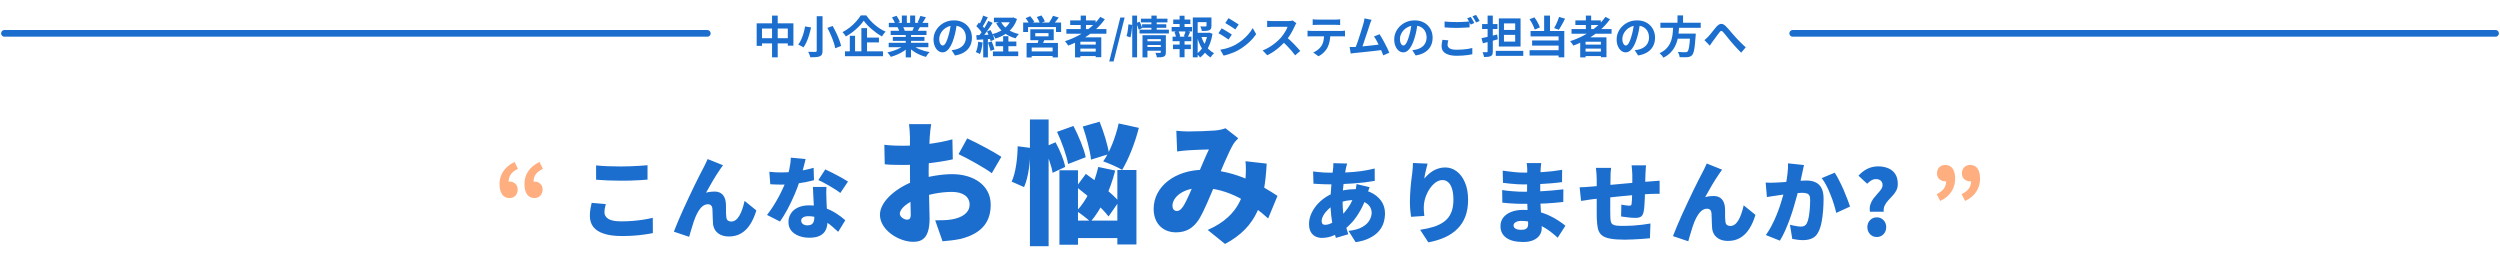
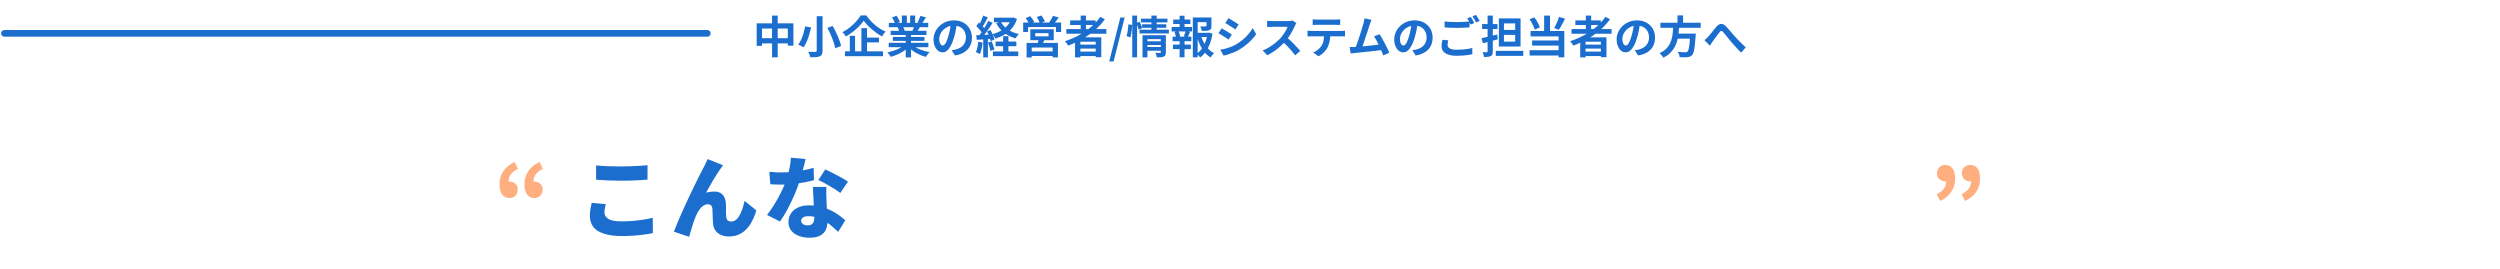
<svg xmlns="http://www.w3.org/2000/svg" width="1124" height="121" viewBox="0 0 1124 121" fill="none">
  <path d="M2 15H318" stroke="#1B6ECE" stroke-width="3" stroke-linecap="round" />
  <path d="M340.196 10.48H356.716V20.52H354.196V12.84H342.596V20.62H340.196V10.48ZM341.436 17.16H355.596V19.52H341.436V17.16ZM347.116 7H349.656V25.78H347.116V7ZM367.196 7.28H369.816V22.78C369.816 23.527 369.722 24.087 369.536 24.46C369.349 24.833 369.029 25.12 368.576 25.32C368.109 25.507 367.522 25.627 366.816 25.68C366.122 25.747 365.289 25.773 364.316 25.76C364.276 25.533 364.202 25.267 364.096 24.96C363.989 24.667 363.869 24.367 363.736 24.06C363.616 23.753 363.489 23.493 363.356 23.28C363.796 23.293 364.236 23.307 364.676 23.32C365.116 23.333 365.509 23.34 365.856 23.34C366.202 23.327 366.449 23.32 366.596 23.32C366.809 23.32 366.962 23.28 367.056 23.2C367.149 23.12 367.196 22.98 367.196 22.78V7.28ZM371.996 12.54L374.356 11.66C374.902 12.607 375.429 13.62 375.936 14.7C376.456 15.767 376.909 16.82 377.296 17.86C377.696 18.887 377.982 19.82 378.156 20.66L375.516 21.7C375.382 20.887 375.136 19.96 374.776 18.92C374.429 17.867 374.009 16.787 373.516 15.68C373.036 14.56 372.529 13.513 371.996 12.54ZM361.956 11.88L364.676 12.34C364.449 13.327 364.176 14.38 363.856 15.5C363.536 16.607 363.156 17.667 362.716 18.68C362.289 19.68 361.796 20.553 361.236 21.3C361.036 21.153 360.789 21 360.496 20.84C360.216 20.68 359.929 20.533 359.636 20.4C359.356 20.253 359.102 20.133 358.876 20.04C359.422 19.36 359.896 18.553 360.296 17.62C360.709 16.673 361.056 15.7 361.336 14.7C361.616 13.687 361.822 12.747 361.956 11.88ZM388.336 9.3C387.922 9.9 387.429 10.52 386.856 11.16C386.282 11.8 385.642 12.433 384.936 13.06C384.242 13.687 383.502 14.287 382.716 14.86C381.942 15.42 381.136 15.933 380.296 16.4C380.202 16.213 380.069 16 379.896 15.76C379.722 15.52 379.536 15.287 379.336 15.06C379.136 14.833 378.949 14.633 378.776 14.46C379.936 13.86 381.049 13.14 382.116 12.3C383.182 11.447 384.136 10.547 384.976 9.6C385.829 8.653 386.502 7.76 386.996 6.92H389.476C390.022 7.707 390.629 8.467 391.296 9.2C391.962 9.933 392.669 10.613 393.416 11.24C394.162 11.867 394.936 12.433 395.736 12.94C396.536 13.447 397.342 13.873 398.156 14.22C397.849 14.527 397.556 14.873 397.276 15.26C397.009 15.633 396.762 16.007 396.536 16.38C395.749 15.94 394.962 15.447 394.176 14.9C393.402 14.34 392.649 13.747 391.916 13.12C391.182 12.493 390.509 11.853 389.896 11.2C389.282 10.547 388.762 9.913 388.336 9.3ZM388.476 16.92H395.176V19.06H388.476V16.92ZM379.896 23.08H396.996V25.26H379.896V23.08ZM387.276 12.64H389.816V24.24H387.276V12.64ZM382.076 16.1H384.436V24.2H382.076V16.1ZM399.556 19.24H417.396V21.22H399.556V19.24ZM399.616 10.28H417.336V12.24H399.616V10.28ZM400.436 13.86H416.556V15.74H400.436V13.86ZM401.416 16.62H415.636V18.36H401.416V16.62ZM407.216 14.8H409.596V25.8H407.216V14.8ZM405.476 6.98H407.716V11.22H405.476V6.98ZM409.196 6.98H411.456V11.08H409.196V6.98ZM406.776 20.12L408.676 20.98C408.049 21.673 407.289 22.32 406.396 22.92C405.516 23.507 404.569 24.02 403.556 24.46C402.542 24.913 401.522 25.28 400.496 25.56C400.389 25.36 400.242 25.133 400.056 24.88C399.882 24.64 399.696 24.4 399.496 24.16C399.309 23.92 399.129 23.72 398.956 23.56C399.956 23.347 400.949 23.073 401.936 22.74C402.936 22.407 403.856 22.013 404.696 21.56C405.536 21.107 406.229 20.627 406.776 20.12ZM410.076 20.06C410.489 20.46 410.982 20.84 411.556 21.2C412.129 21.547 412.756 21.867 413.436 22.16C414.129 22.44 414.856 22.687 415.616 22.9C416.389 23.113 417.169 23.28 417.956 23.4C417.769 23.587 417.569 23.8 417.356 24.04C417.156 24.293 416.962 24.553 416.776 24.82C416.602 25.1 416.456 25.353 416.336 25.58C415.536 25.38 414.749 25.12 413.976 24.8C413.216 24.493 412.489 24.14 411.796 23.74C411.102 23.34 410.449 22.893 409.836 22.4C409.222 21.907 408.682 21.38 408.216 20.82L410.076 20.06ZM413.796 7.16L416.296 7.76C415.989 8.307 415.676 8.84 415.356 9.36C415.036 9.867 414.742 10.3 414.476 10.66L412.516 10.06C412.676 9.793 412.836 9.493 412.996 9.16C413.156 8.813 413.302 8.467 413.436 8.12C413.582 7.76 413.702 7.44 413.796 7.16ZM411.156 11.44L413.696 12.04C413.416 12.507 413.149 12.96 412.896 13.4C412.642 13.827 412.416 14.193 412.216 14.5L410.176 13.94C410.349 13.567 410.529 13.153 410.716 12.7C410.902 12.233 411.049 11.813 411.156 11.44ZM401.036 7.8L403.096 7.1C403.389 7.513 403.682 7.993 403.976 8.54C404.269 9.073 404.482 9.533 404.616 9.92L402.456 10.72C402.349 10.32 402.156 9.847 401.876 9.3C401.596 8.753 401.316 8.253 401.036 7.8ZM403.576 12.28L405.916 11.9C406.089 12.18 406.256 12.5 406.416 12.86C406.589 13.207 406.716 13.513 406.796 13.78L404.356 14.2C404.289 13.947 404.182 13.633 404.036 13.26C403.889 12.887 403.736 12.56 403.576 12.28ZM430.256 10.3C430.122 11.313 429.949 12.393 429.736 13.54C429.522 14.687 429.236 15.847 428.876 17.02C428.489 18.367 428.036 19.527 427.516 20.5C426.996 21.473 426.422 22.227 425.796 22.76C425.182 23.28 424.509 23.54 423.776 23.54C423.042 23.54 422.362 23.293 421.736 22.8C421.122 22.293 420.629 21.6 420.256 20.72C419.896 19.84 419.716 18.84 419.716 17.72C419.716 16.56 419.949 15.467 420.416 14.44C420.882 13.413 421.529 12.507 422.356 11.72C423.196 10.92 424.169 10.293 425.276 9.84C426.396 9.387 427.602 9.16 428.896 9.16C430.136 9.16 431.249 9.36 432.236 9.76C433.236 10.16 434.089 10.713 434.796 11.42C435.502 12.127 436.042 12.953 436.416 13.9C436.789 14.847 436.976 15.867 436.976 16.96C436.976 18.36 436.689 19.613 436.116 20.72C435.542 21.827 434.689 22.74 433.556 23.46C432.436 24.18 431.036 24.673 429.356 24.94L427.856 22.56C428.242 22.52 428.582 22.473 428.876 22.42C429.169 22.367 429.449 22.307 429.716 22.24C430.356 22.08 430.949 21.853 431.496 21.56C432.056 21.253 432.542 20.88 432.956 20.44C433.369 19.987 433.689 19.46 433.916 18.86C434.156 18.26 434.276 17.6 434.276 16.88C434.276 16.093 434.156 15.373 433.916 14.72C433.676 14.067 433.322 13.5 432.856 13.02C432.389 12.527 431.822 12.153 431.156 11.9C430.489 11.633 429.722 11.5 428.856 11.5C427.789 11.5 426.849 11.693 426.036 12.08C425.222 12.453 424.536 12.94 423.976 13.54C423.416 14.14 422.989 14.787 422.696 15.48C422.416 16.173 422.276 16.833 422.276 17.46C422.276 18.127 422.356 18.687 422.516 19.14C422.676 19.58 422.869 19.913 423.096 20.14C423.336 20.353 423.589 20.46 423.856 20.46C424.136 20.46 424.409 20.32 424.676 20.04C424.956 19.747 425.229 19.307 425.496 18.72C425.762 18.133 426.029 17.393 426.296 16.5C426.602 15.54 426.862 14.513 427.076 13.42C427.289 12.327 427.442 11.26 427.536 10.22L430.256 10.3ZM446.876 7.94H455.436V10H446.876V7.94ZM447.616 18.68H456.956V20.78H447.616V18.68ZM446.416 23.14H457.796V25.24H446.416V23.14ZM454.756 7.94H455.196L455.636 7.84L457.236 8.54C456.716 10.113 455.982 11.473 455.036 12.62C454.089 13.767 452.982 14.727 451.716 15.5C450.449 16.26 449.062 16.873 447.556 17.34C447.422 17.047 447.222 16.707 446.956 16.32C446.702 15.92 446.462 15.593 446.236 15.34C447.582 14.993 448.822 14.5 449.956 13.86C451.102 13.207 452.089 12.413 452.916 11.48C453.756 10.547 454.369 9.487 454.756 8.3V7.94ZM449.976 9.74C450.669 11.1 451.716 12.267 453.116 13.24C454.529 14.2 456.182 14.887 458.076 15.3C457.836 15.527 457.569 15.833 457.276 16.22C456.996 16.607 456.776 16.947 456.616 17.24C454.602 16.693 452.862 15.847 451.396 14.7C449.942 13.553 448.776 12.127 447.896 10.42L449.976 9.74ZM451.016 16.28H453.376V24.48H451.016V16.28ZM442.036 7.02L444.116 7.8C443.849 8.307 443.569 8.833 443.276 9.38C442.982 9.927 442.696 10.447 442.416 10.94C442.136 11.433 441.869 11.86 441.616 12.22L440.016 11.54C440.256 11.127 440.502 10.66 440.756 10.14C441.009 9.62 441.249 9.087 441.476 8.54C441.702 7.993 441.889 7.487 442.036 7.02ZM444.336 9.4L446.296 10.28C445.816 11.04 445.289 11.84 444.716 12.68C444.142 13.507 443.569 14.307 442.996 15.08C442.422 15.84 441.882 16.507 441.376 17.08L439.976 16.3C440.349 15.847 440.736 15.34 441.136 14.78C441.536 14.207 441.929 13.613 442.316 13C442.716 12.373 443.089 11.753 443.436 11.14C443.782 10.513 444.082 9.933 444.336 9.4ZM438.956 11.76L440.116 10.12C440.462 10.427 440.816 10.767 441.176 11.14C441.549 11.5 441.889 11.867 442.196 12.24C442.516 12.6 442.756 12.927 442.916 13.22L441.696 15.08C441.536 14.76 441.302 14.407 440.996 14.02C440.702 13.633 440.376 13.24 440.016 12.84C439.656 12.44 439.302 12.08 438.956 11.76ZM443.756 14.16L445.336 13.5C445.589 13.953 445.836 14.44 446.076 14.96C446.329 15.467 446.542 15.967 446.716 16.46C446.902 16.94 447.029 17.373 447.096 17.76L445.396 18.52C445.329 18.133 445.209 17.693 445.036 17.2C444.876 16.693 444.682 16.173 444.456 15.64C444.229 15.107 443.996 14.613 443.756 14.16ZM438.936 15.82C439.856 15.793 440.956 15.753 442.236 15.7C443.516 15.647 444.816 15.593 446.136 15.54L446.116 17.44C444.876 17.533 443.642 17.62 442.416 17.7C441.202 17.78 440.109 17.853 439.136 17.92L438.936 15.82ZM444.176 19.14L445.856 18.6C446.109 19.173 446.349 19.8 446.576 20.48C446.816 21.147 446.996 21.733 447.116 22.24L445.336 22.88C445.242 22.373 445.082 21.773 444.856 21.08C444.629 20.373 444.402 19.727 444.176 19.14ZM439.816 18.76L441.796 19.12C441.689 20.08 441.529 21.027 441.316 21.96C441.102 22.893 440.856 23.68 440.576 24.32C440.442 24.227 440.262 24.12 440.036 24C439.809 23.893 439.576 23.787 439.336 23.68C439.109 23.573 438.909 23.493 438.736 23.44C439.029 22.84 439.262 22.127 439.436 21.3C439.609 20.46 439.736 19.613 439.816 18.76ZM442.056 16.88H444.156V25.8H442.056V16.88ZM465.456 14.9V16.32H471.416V14.9H465.456ZM463.236 13.16H473.756V18.08H463.236V13.16ZM467.016 17.34L469.736 17.5C469.536 18.033 469.322 18.547 469.096 19.04C468.869 19.533 468.662 19.953 468.476 20.3L466.376 20.02C466.509 19.607 466.636 19.153 466.756 18.66C466.876 18.167 466.962 17.727 467.016 17.34ZM461.556 19.3H475.636V25.82H473.256V21.36H463.856V25.84H461.556V19.3ZM462.856 23.12H474.276V25.18H462.856V23.12ZM460.016 10.14H477.076V14.4H474.776V12.16H462.216V14.4H460.016V10.14ZM473.436 7.1L476.016 7.88C475.589 8.453 475.162 9.013 474.736 9.56C474.309 10.107 473.916 10.567 473.556 10.94L471.596 10.22C471.809 9.927 472.029 9.6 472.256 9.24C472.496 8.88 472.716 8.513 472.916 8.14C473.129 7.767 473.302 7.42 473.436 7.1ZM461.136 8.16L463.196 7.28C463.542 7.667 463.882 8.1 464.216 8.58C464.562 9.047 464.822 9.467 464.996 9.84L462.796 10.8C462.649 10.44 462.416 10.013 462.096 9.52C461.776 9.013 461.456 8.56 461.136 8.16ZM466.136 7.66L468.236 6.94C468.529 7.34 468.822 7.793 469.116 8.3C469.422 8.807 469.636 9.247 469.756 9.62L467.556 10.42C467.436 10.06 467.236 9.62 466.956 9.1C466.689 8.567 466.416 8.087 466.136 7.66ZM479.436 13.08H497.436V15.18H479.436V13.08ZM481.156 9.16H492.596V11.24H481.156V9.16ZM484.696 20.04H493.616V21.86H484.696V20.04ZM484.696 23.2H493.616V25.22H484.696V23.2ZM485.876 7H488.256V14.26H485.876V7ZM494.676 7.58L496.736 8.66C495.442 10.473 493.922 12.127 492.176 13.62C490.429 15.113 488.542 16.433 486.516 17.58C484.502 18.727 482.416 19.7 480.256 20.5C480.162 20.327 480.029 20.12 479.856 19.88C479.682 19.627 479.496 19.373 479.296 19.12C479.109 18.867 478.942 18.667 478.796 18.52C480.969 17.827 483.042 16.947 485.016 15.88C487.002 14.813 488.816 13.58 490.456 12.18C492.109 10.78 493.516 9.247 494.676 7.58ZM483.336 16.78H495.136V25.72H492.636V18.76H485.736V25.8H483.336V16.78ZM498.716 27.62L503.696 7.88H505.636L500.676 27.62H498.716ZM515.43 18.54H522.35V20.22H515.43V18.54ZM512.95 8.38H524.89V10.08H512.95V8.38ZM513.49 10.9H524.35V12.5H513.49V10.9ZM512.33 13.34H525.53V15.06H512.33V13.34ZM515.45 21.12H522.37V22.8H515.45V21.12ZM513.67 15.84H522.23V17.6H515.89V25.8H513.67V15.84ZM521.89 15.84H524.17V23.5C524.17 24.02 524.103 24.433 523.97 24.74C523.85 25.047 523.603 25.28 523.23 25.44C522.883 25.6 522.457 25.7 521.95 25.74C521.443 25.78 520.837 25.793 520.13 25.78C520.09 25.487 520.003 25.14 519.87 24.74C519.75 24.353 519.623 24.02 519.49 23.74C519.903 23.767 520.31 23.78 520.71 23.78C521.123 23.78 521.397 23.78 521.53 23.78C521.77 23.78 521.89 23.673 521.89 23.46V15.84ZM517.67 7H520.05V13.92H517.67V7ZM509.05 7H511.23V25.78H509.05V7ZM507.33 10.96L509.01 11.18C509.01 11.727 508.97 12.34 508.89 13.02C508.823 13.7 508.737 14.373 508.63 15.04C508.523 15.707 508.397 16.3 508.25 16.82L506.51 16.22C506.657 15.753 506.783 15.22 506.89 14.62C506.997 14.007 507.09 13.38 507.17 12.74C507.25 12.1 507.303 11.507 507.33 10.96ZM510.89 10.36L512.37 9.74C512.597 10.193 512.823 10.693 513.05 11.24C513.277 11.773 513.443 12.227 513.55 12.6L511.97 13.36C511.877 12.973 511.723 12.493 511.51 11.92C511.297 11.347 511.09 10.827 510.89 10.36ZM537.49 14.74H543.59V16.64H537.49V14.74ZM536.29 7.86H543.65V9.96H538.47V25.78H536.29V7.86ZM542.45 7.86H544.67V11.64C544.67 12.147 544.603 12.56 544.47 12.88C544.337 13.187 544.07 13.42 543.67 13.58C543.283 13.74 542.817 13.84 542.27 13.88C541.723 13.907 541.083 13.92 540.35 13.92C540.297 13.6 540.203 13.247 540.07 12.86C539.95 12.473 539.817 12.14 539.67 11.86C540.003 11.873 540.33 11.887 540.65 11.9C540.983 11.9 541.277 11.9 541.53 11.9C541.783 11.887 541.957 11.88 542.05 11.88C542.197 11.867 542.297 11.847 542.35 11.82C542.417 11.78 542.45 11.707 542.45 11.6V7.86ZM540.01 16.16C540.343 17.267 540.783 18.32 541.33 19.32C541.877 20.32 542.53 21.22 543.29 22.02C544.05 22.807 544.897 23.44 545.83 23.92C545.577 24.133 545.297 24.427 544.99 24.8C544.683 25.173 544.443 25.513 544.27 25.82C543.283 25.22 542.403 24.46 541.63 23.54C540.857 22.607 540.183 21.553 539.61 20.38C539.05 19.193 538.577 17.933 538.19 16.6L540.01 16.16ZM542.91 14.74H543.31L543.71 14.66L545.15 15.18C544.91 16.687 544.543 18.113 544.05 19.46C543.557 20.807 542.937 22.02 542.19 23.1C541.457 24.167 540.583 25.08 539.57 25.84C539.397 25.56 539.157 25.267 538.85 24.96C538.543 24.653 538.257 24.4 537.99 24.2C538.91 23.56 539.703 22.773 540.37 21.84C541.05 20.893 541.597 19.853 542.01 18.72C542.437 17.587 542.737 16.413 542.91 15.2V14.74ZM527.49 8.78H535.19V10.78H527.49V8.78ZM527.37 20.06H535.41V22.08H527.37V20.06ZM526.77 12.14H535.93V14.16H526.77V12.14ZM527.19 16.5H535.63V18.52H527.19V16.5ZM530.35 7.06H532.57V12.9H530.35V7.06ZM530.35 17.34H532.57V25.74H530.35V17.34ZM533.05 13.86L535.05 14.36C534.85 14.813 534.663 15.253 534.49 15.68C534.317 16.107 534.15 16.473 533.99 16.78L532.27 16.32C532.363 16.08 532.457 15.82 532.55 15.54C532.657 15.247 532.757 14.953 532.85 14.66C532.943 14.367 533.01 14.1 533.05 13.86ZM528.05 14.36L529.83 13.9C530.017 14.273 530.183 14.693 530.33 15.16C530.49 15.613 530.59 16 530.63 16.32L528.77 16.84C528.73 16.507 528.637 16.113 528.49 15.66C528.357 15.193 528.21 14.76 528.05 14.36ZM552.35 8.16C552.67 8.347 553.037 8.567 553.45 8.82C553.863 9.073 554.283 9.333 554.71 9.6C555.15 9.867 555.557 10.127 555.93 10.38C556.317 10.62 556.643 10.833 556.91 11.02L555.41 13.24C555.143 13.04 554.817 12.813 554.43 12.56C554.043 12.307 553.643 12.047 553.23 11.78C552.817 11.513 552.403 11.26 551.99 11.02C551.59 10.767 551.223 10.547 550.89 10.36L552.35 8.16ZM548.63 22.36C549.39 22.227 550.15 22.067 550.91 21.88C551.683 21.68 552.45 21.433 553.21 21.14C553.983 20.847 554.73 20.507 555.45 20.12C556.583 19.48 557.637 18.76 558.61 17.96C559.597 17.16 560.477 16.307 561.25 15.4C562.037 14.493 562.697 13.567 563.23 12.62L564.77 15.34C563.837 16.727 562.683 18.033 561.31 19.26C559.95 20.487 558.45 21.573 556.81 22.52C556.13 22.907 555.383 23.267 554.57 23.6C553.77 23.933 552.977 24.22 552.19 24.46C551.417 24.713 550.73 24.893 550.13 25L548.63 22.36ZM549.27 12.72C549.603 12.907 549.977 13.127 550.39 13.38C550.817 13.62 551.243 13.873 551.67 14.14C552.097 14.407 552.497 14.66 552.87 14.9C553.257 15.14 553.577 15.353 553.83 15.54L552.37 17.78C552.077 17.58 551.743 17.36 551.37 17.12C550.997 16.867 550.597 16.607 550.17 16.34C549.757 16.06 549.343 15.8 548.93 15.56C548.53 15.32 548.157 15.113 547.81 14.94L549.27 12.72ZM582.85 10.44C582.77 10.56 582.65 10.747 582.49 11C582.343 11.253 582.23 11.487 582.15 11.7C581.87 12.327 581.523 13.027 581.11 13.8C580.71 14.573 580.25 15.353 579.73 16.14C579.223 16.913 578.683 17.64 578.11 18.32C577.363 19.16 576.537 19.993 575.63 20.82C574.737 21.633 573.79 22.387 572.79 23.08C571.803 23.76 570.79 24.347 569.75 24.84L567.69 22.68C568.77 22.267 569.817 21.747 570.83 21.12C571.843 20.493 572.783 19.813 573.65 19.08C574.517 18.347 575.263 17.633 575.89 16.94C576.33 16.433 576.743 15.893 577.13 15.32C577.53 14.747 577.883 14.18 578.19 13.62C578.497 13.047 578.723 12.52 578.87 12.04C578.737 12.04 578.497 12.04 578.15 12.04C577.803 12.04 577.397 12.04 576.93 12.04C576.477 12.04 575.997 12.04 575.49 12.04C574.983 12.04 574.497 12.04 574.03 12.04C573.577 12.04 573.177 12.04 572.83 12.04C572.483 12.04 572.237 12.04 572.09 12.04C571.81 12.04 571.517 12.053 571.21 12.08C570.903 12.093 570.61 12.113 570.33 12.14C570.063 12.153 569.857 12.167 569.71 12.18V9.34C569.91 9.353 570.157 9.373 570.45 9.4C570.743 9.427 571.037 9.447 571.33 9.46C571.637 9.473 571.89 9.48 572.09 9.48C572.263 9.48 572.537 9.48 572.91 9.48C573.283 9.48 573.71 9.48 574.19 9.48C574.67 9.48 575.163 9.48 575.67 9.48C576.19 9.48 576.683 9.48 577.15 9.48C577.63 9.48 578.043 9.48 578.39 9.48C578.737 9.48 578.99 9.48 579.15 9.48C579.59 9.48 579.99 9.453 580.35 9.4C580.723 9.347 581.01 9.287 581.21 9.22L582.85 10.44ZM578.37 16.66C578.89 17.073 579.443 17.553 580.03 18.1C580.617 18.647 581.197 19.213 581.77 19.8C582.343 20.387 582.87 20.953 583.35 21.5C583.843 22.033 584.257 22.5 584.59 22.9L582.31 24.88C581.817 24.2 581.25 23.493 580.61 22.76C579.983 22.027 579.317 21.3 578.61 20.58C577.917 19.847 577.21 19.153 576.49 18.5L578.37 16.66ZM590.19 8.66C590.523 8.713 590.883 8.753 591.27 8.78C591.657 8.793 592.01 8.8 592.33 8.8C592.583 8.8 592.983 8.8 593.53 8.8C594.077 8.8 594.69 8.8 595.37 8.8C596.05 8.8 596.73 8.8 597.41 8.8C598.09 8.8 598.69 8.8 599.21 8.8C599.743 8.8 600.13 8.8 600.37 8.8C600.717 8.8 601.077 8.793 601.45 8.78C601.823 8.753 602.183 8.713 602.53 8.66V11.24C602.183 11.213 601.823 11.193 601.45 11.18C601.077 11.167 600.717 11.16 600.37 11.16C600.13 11.16 599.743 11.16 599.21 11.16C598.69 11.16 598.09 11.16 597.41 11.16C596.73 11.16 596.05 11.16 595.37 11.16C594.69 11.16 594.077 11.16 593.53 11.16C592.997 11.16 592.603 11.16 592.35 11.16C592.003 11.16 591.63 11.167 591.23 11.18C590.843 11.193 590.497 11.213 590.19 11.24V8.66ZM587.87 13.78C588.163 13.807 588.477 13.833 588.81 13.86C589.157 13.887 589.483 13.9 589.79 13.9C589.963 13.9 590.31 13.9 590.83 13.9C591.35 13.9 591.977 13.9 592.71 13.9C593.443 13.9 594.23 13.9 595.07 13.9C595.923 13.9 596.77 13.9 597.61 13.9C598.463 13.9 599.257 13.9 599.99 13.9C600.723 13.9 601.343 13.9 601.85 13.9C602.37 13.9 602.717 13.9 602.89 13.9C603.103 13.9 603.39 13.893 603.75 13.88C604.123 13.853 604.443 13.82 604.71 13.78V16.38C604.47 16.353 604.177 16.34 603.83 16.34C603.483 16.327 603.17 16.32 602.89 16.32C602.717 16.32 602.37 16.32 601.85 16.32C601.343 16.32 600.723 16.32 599.99 16.32C599.257 16.32 598.463 16.32 597.61 16.32C596.77 16.32 595.923 16.32 595.07 16.32C594.23 16.32 593.443 16.32 592.71 16.32C591.977 16.32 591.35 16.32 590.83 16.32C590.31 16.32 589.963 16.32 589.79 16.32C589.497 16.32 589.17 16.327 588.81 16.34C588.463 16.353 588.15 16.373 587.87 16.4V13.78ZM598.11 15.16C598.11 16.467 597.997 17.64 597.77 18.68C597.543 19.707 597.217 20.633 596.79 21.46C596.55 21.913 596.23 22.38 595.83 22.86C595.43 23.34 594.97 23.793 594.45 24.22C593.93 24.647 593.37 25.007 592.77 25.3L590.43 23.6C591.137 23.32 591.817 22.92 592.47 22.4C593.123 21.88 593.65 21.327 594.05 20.74C594.557 19.967 594.897 19.113 595.07 18.18C595.243 17.247 595.33 16.247 595.33 15.18L598.11 15.16ZM616.664 8.92C616.531 9.213 616.391 9.547 616.244 9.92C616.098 10.28 615.951 10.687 615.804 11.14C615.684 11.513 615.531 11.993 615.344 12.58C615.158 13.153 614.951 13.787 614.724 14.48C614.498 15.16 614.258 15.867 614.004 16.6C613.764 17.32 613.531 18.02 613.304 18.7C613.078 19.38 612.864 20 612.664 20.56C612.464 21.107 612.291 21.553 612.144 21.9L609.184 22C609.371 21.573 609.578 21.053 609.804 20.44C610.031 19.827 610.271 19.16 610.524 18.44C610.778 17.707 611.024 16.96 611.264 16.2C611.518 15.44 611.751 14.707 611.964 14C612.191 13.293 612.391 12.64 612.564 12.04C612.751 11.44 612.898 10.953 613.004 10.58C613.138 10.06 613.238 9.633 613.304 9.3C613.384 8.953 613.444 8.607 613.484 8.26L616.664 8.92ZM620.244 15.38C620.604 15.913 620.991 16.54 621.404 17.26C621.818 17.98 622.224 18.733 622.624 19.52C623.038 20.293 623.418 21.04 623.764 21.76C624.111 22.48 624.398 23.127 624.624 23.7L621.924 24.9C621.698 24.287 621.418 23.593 621.084 22.82C620.764 22.047 620.411 21.26 620.024 20.46C619.651 19.66 619.264 18.907 618.864 18.2C618.478 17.48 618.104 16.88 617.744 16.4L620.244 15.38ZM609.004 21.12C609.458 21.093 610.004 21.06 610.644 21.02C611.298 20.967 611.998 20.907 612.744 20.84C613.491 20.76 614.251 20.68 615.024 20.6C615.811 20.52 616.578 20.44 617.324 20.36C618.084 20.267 618.791 20.18 619.444 20.1C620.098 20.02 620.651 19.947 621.104 19.88L621.704 22.44C621.211 22.507 620.618 22.58 619.924 22.66C619.244 22.74 618.511 22.827 617.724 22.92C616.938 23 616.138 23.087 615.324 23.18C614.511 23.273 613.718 23.36 612.944 23.44C612.171 23.52 611.458 23.593 610.804 23.66C610.151 23.713 609.598 23.767 609.144 23.82C608.891 23.847 608.591 23.887 608.244 23.94C607.911 23.98 607.584 24.02 607.264 24.06L606.804 21.14C607.138 21.14 607.504 21.14 607.904 21.14C608.318 21.14 608.684 21.133 609.004 21.12ZM637.384 10.3C637.251 11.313 637.078 12.393 636.864 13.54C636.651 14.687 636.364 15.847 636.004 17.02C635.618 18.367 635.164 19.527 634.644 20.5C634.124 21.473 633.551 22.227 632.924 22.76C632.311 23.28 631.638 23.54 630.904 23.54C630.171 23.54 629.491 23.293 628.864 22.8C628.251 22.293 627.758 21.6 627.384 20.72C627.024 19.84 626.844 18.84 626.844 17.72C626.844 16.56 627.078 15.467 627.544 14.44C628.011 13.413 628.658 12.507 629.484 11.72C630.324 10.92 631.298 10.293 632.404 9.84C633.524 9.387 634.731 9.16 636.024 9.16C637.264 9.16 638.378 9.36 639.364 9.76C640.364 10.16 641.218 10.713 641.924 11.42C642.631 12.127 643.171 12.953 643.544 13.9C643.918 14.847 644.104 15.867 644.104 16.96C644.104 18.36 643.818 19.613 643.244 20.72C642.671 21.827 641.818 22.74 640.684 23.46C639.564 24.18 638.164 24.673 636.484 24.94L634.984 22.56C635.371 22.52 635.711 22.473 636.004 22.42C636.298 22.367 636.578 22.307 636.844 22.24C637.484 22.08 638.078 21.853 638.624 21.56C639.184 21.253 639.671 20.88 640.084 20.44C640.498 19.987 640.818 19.46 641.044 18.86C641.284 18.26 641.404 17.6 641.404 16.88C641.404 16.093 641.284 15.373 641.044 14.72C640.804 14.067 640.451 13.5 639.984 13.02C639.518 12.527 638.951 12.153 638.284 11.9C637.618 11.633 636.851 11.5 635.984 11.5C634.918 11.5 633.978 11.693 633.164 12.08C632.351 12.453 631.664 12.94 631.104 13.54C630.544 14.14 630.118 14.787 629.824 15.48C629.544 16.173 629.404 16.833 629.404 17.46C629.404 18.127 629.484 18.687 629.644 19.14C629.804 19.58 629.998 19.913 630.224 20.14C630.464 20.353 630.718 20.46 630.984 20.46C631.264 20.46 631.538 20.32 631.804 20.04C632.084 19.747 632.358 19.307 632.624 18.72C632.891 18.133 633.158 17.393 633.424 16.5C633.731 15.54 633.991 14.513 634.204 13.42C634.418 12.327 634.571 11.26 634.664 10.22L637.384 10.3ZM649.484 9.66C650.218 9.753 651.044 9.82 651.964 9.86C652.884 9.9 653.871 9.92 654.924 9.92C655.591 9.92 656.271 9.907 656.964 9.88C657.658 9.853 658.331 9.82 658.984 9.78C659.638 9.727 660.218 9.68 660.724 9.64V12.3C660.258 12.327 659.691 12.36 659.024 12.4C658.371 12.44 657.684 12.473 656.964 12.5C656.258 12.527 655.584 12.54 654.944 12.54C653.904 12.54 652.938 12.52 652.044 12.48C651.151 12.427 650.298 12.373 649.484 12.32V9.66ZM651.164 18.14C651.071 18.487 650.991 18.827 650.924 19.16C650.858 19.493 650.824 19.827 650.824 20.16C650.824 20.813 651.144 21.347 651.784 21.76C652.438 22.16 653.484 22.36 654.924 22.36C655.831 22.36 656.704 22.327 657.544 22.26C658.398 22.193 659.198 22.107 659.944 22C660.691 21.88 661.358 21.74 661.944 21.58L661.964 24.38C661.391 24.513 660.738 24.633 660.004 24.74C659.284 24.847 658.504 24.927 657.664 24.98C656.838 25.047 655.958 25.08 655.024 25.08C653.491 25.08 652.218 24.907 651.204 24.56C650.191 24.227 649.424 23.747 648.904 23.12C648.398 22.48 648.144 21.7 648.144 20.78C648.144 20.207 648.191 19.68 648.284 19.2C648.378 18.707 648.458 18.273 648.524 17.9L651.164 18.14ZM661.244 7.6C661.418 7.84 661.598 8.127 661.784 8.46C661.984 8.793 662.178 9.127 662.364 9.46C662.551 9.793 662.711 10.087 662.844 10.34L661.224 11.04C661.024 10.627 660.778 10.153 660.484 9.62C660.204 9.087 659.931 8.627 659.664 8.24L661.244 7.6ZM663.624 6.7C663.798 6.953 663.984 7.247 664.184 7.58C664.384 7.913 664.578 8.247 664.764 8.58C664.964 8.9 665.124 9.18 665.244 9.42L663.644 10.1C663.431 9.687 663.178 9.22 662.884 8.7C662.591 8.167 662.304 7.713 662.024 7.34L663.624 6.7ZM666.084 17.16C666.698 17.04 667.384 16.893 668.144 16.72C668.918 16.533 669.731 16.34 670.584 16.14C671.438 15.927 672.284 15.713 673.124 15.5L673.424 17.68C672.278 18 671.111 18.32 669.924 18.64C668.751 18.947 667.678 19.22 666.704 19.46L666.084 17.16ZM666.344 10.82H673.264V13.04H666.344V10.82ZM668.824 7H671.164V23.1C671.164 23.673 671.104 24.12 670.984 24.44C670.864 24.773 670.631 25.027 670.284 25.2C669.951 25.373 669.531 25.487 669.024 25.54C668.531 25.607 667.931 25.64 667.224 25.64C667.184 25.333 667.098 24.967 666.964 24.54C666.844 24.127 666.711 23.767 666.564 23.46C666.951 23.473 667.324 23.48 667.684 23.48C668.058 23.48 668.311 23.48 668.444 23.48C668.591 23.48 668.691 23.453 668.744 23.4C668.798 23.333 668.824 23.233 668.824 23.1V7ZM672.504 22.88H684.864V25.12H672.504V22.88ZM676.184 15.68V18.7H681.224V15.68H676.184ZM676.184 10.52V13.46H681.224V10.52H676.184ZM673.884 8.28H683.644V20.92H673.884V8.28ZM694.244 7H696.884V15.2H694.244V7ZM687.684 8.64L689.864 7.8C690.224 8.253 690.564 8.753 690.884 9.3C691.204 9.833 691.491 10.367 691.744 10.9C691.998 11.42 692.198 11.893 692.344 12.32L690.024 13.3C689.904 12.873 689.718 12.387 689.464 11.84C689.224 11.293 688.951 10.74 688.644 10.18C688.338 9.62 688.018 9.107 687.684 8.64ZM700.964 7.6L703.644 8.4C703.351 8.987 703.044 9.587 702.724 10.2C702.404 10.8 702.084 11.373 701.764 11.92C701.458 12.467 701.158 12.953 700.864 13.38L698.744 12.62C699.011 12.167 699.284 11.653 699.564 11.08C699.844 10.507 700.104 9.92 700.344 9.32C700.598 8.707 700.804 8.133 700.964 7.6ZM688.144 13.94H703.304V25.78H700.744V16.36H688.144V13.94ZM688.844 18.2H701.664V20.5H688.844V18.2ZM687.704 22.58H702.064V24.96H687.704V22.58ZM706.564 13.08H724.564V15.18H706.564V13.08ZM708.284 9.16H719.724V11.24H708.284V9.16ZM711.824 20.04H720.744V21.86H711.824V20.04ZM711.824 23.2H720.744V25.22H711.824V23.2ZM713.004 7H715.384V14.26H713.004V7ZM721.804 7.58L723.864 8.66C722.571 10.473 721.051 12.127 719.304 13.62C717.558 15.113 715.671 16.433 713.644 17.58C711.631 18.727 709.544 19.7 707.384 20.5C707.291 20.327 707.158 20.12 706.984 19.88C706.811 19.627 706.624 19.373 706.424 19.12C706.238 18.867 706.071 18.667 705.924 18.52C708.098 17.827 710.171 16.947 712.144 15.88C714.131 14.813 715.944 13.58 717.584 12.18C719.238 10.78 720.644 9.247 721.804 7.58ZM710.464 16.78H722.264V25.72H719.764V18.76H712.864V25.8H710.464V16.78ZM737.384 10.3C737.251 11.313 737.078 12.393 736.864 13.54C736.651 14.687 736.364 15.847 736.004 17.02C735.618 18.367 735.164 19.527 734.644 20.5C734.124 21.473 733.551 22.227 732.924 22.76C732.311 23.28 731.638 23.54 730.904 23.54C730.171 23.54 729.491 23.293 728.864 22.8C728.251 22.293 727.758 21.6 727.384 20.72C727.024 19.84 726.844 18.84 726.844 17.72C726.844 16.56 727.078 15.467 727.544 14.44C728.011 13.413 728.658 12.507 729.484 11.72C730.324 10.92 731.298 10.293 732.404 9.84C733.524 9.387 734.731 9.16 736.024 9.16C737.264 9.16 738.378 9.36 739.364 9.76C740.364 10.16 741.218 10.713 741.924 11.42C742.631 12.127 743.171 12.953 743.544 13.9C743.918 14.847 744.104 15.867 744.104 16.96C744.104 18.36 743.818 19.613 743.244 20.72C742.671 21.827 741.818 22.74 740.684 23.46C739.564 24.18 738.164 24.673 736.484 24.94L734.984 22.56C735.371 22.52 735.711 22.473 736.004 22.42C736.298 22.367 736.578 22.307 736.844 22.24C737.484 22.08 738.078 21.853 738.624 21.56C739.184 21.253 739.671 20.88 740.084 20.44C740.498 19.987 740.818 19.46 741.044 18.86C741.284 18.26 741.404 17.6 741.404 16.88C741.404 16.093 741.284 15.373 741.044 14.72C740.804 14.067 740.451 13.5 739.984 13.02C739.518 12.527 738.951 12.153 738.284 11.9C737.618 11.633 736.851 11.5 735.984 11.5C734.918 11.5 733.978 11.693 733.164 12.08C732.351 12.453 731.664 12.94 731.104 13.54C730.544 14.14 730.118 14.787 729.824 15.48C729.544 16.173 729.404 16.833 729.404 17.46C729.404 18.127 729.484 18.687 729.644 19.14C729.804 19.58 729.998 19.913 730.224 20.14C730.464 20.353 730.718 20.46 730.984 20.46C731.264 20.46 731.538 20.32 731.804 20.04C732.084 19.747 732.358 19.307 732.624 18.72C732.891 18.133 733.158 17.393 733.424 16.5C733.731 15.54 733.991 14.513 734.204 13.42C734.418 12.327 734.571 11.26 734.664 10.22L737.384 10.3ZM746.504 10.22H764.644V12.5H746.504V10.22ZM753.184 15.12H760.844V17.38H753.184V15.12ZM759.944 15.12H762.424C762.424 15.12 762.418 15.187 762.404 15.32C762.404 15.44 762.404 15.58 762.404 15.74C762.404 15.9 762.391 16.04 762.364 16.16C762.244 17.987 762.111 19.48 761.964 20.64C761.818 21.8 761.651 22.707 761.464 23.36C761.278 24 761.051 24.467 760.784 24.76C760.478 25.093 760.158 25.32 759.824 25.44C759.491 25.56 759.091 25.647 758.624 25.7C758.238 25.74 757.731 25.753 757.104 25.74C756.478 25.74 755.831 25.727 755.164 25.7C755.151 25.353 755.064 24.953 754.904 24.5C754.744 24.06 754.544 23.673 754.304 23.34C754.998 23.407 755.664 23.447 756.304 23.46C756.944 23.473 757.404 23.48 757.684 23.48C757.911 23.48 758.098 23.467 758.244 23.44C758.404 23.4 758.544 23.327 758.664 23.22C758.878 23.047 759.058 22.667 759.204 22.08C759.364 21.493 759.504 20.66 759.624 19.58C759.744 18.5 759.851 17.133 759.944 15.48V15.12ZM752.284 11.58H754.964C754.911 12.647 754.824 13.727 754.704 14.82C754.598 15.9 754.411 16.973 754.144 18.04C753.878 19.093 753.491 20.1 752.984 21.06C752.478 22.02 751.811 22.913 750.984 23.74C750.158 24.567 749.111 25.3 747.844 25.94C747.671 25.607 747.418 25.247 747.084 24.86C746.764 24.473 746.451 24.153 746.144 23.9C747.304 23.367 748.251 22.747 748.984 22.04C749.731 21.32 750.318 20.547 750.744 19.72C751.171 18.88 751.484 18.007 751.684 17.1C751.898 16.193 752.038 15.273 752.104 14.34C752.184 13.407 752.244 12.487 752.284 11.58ZM754.204 6.92H756.704V11.12H754.204V6.92ZM766.304 18.04C766.611 17.8 766.891 17.56 767.144 17.32C767.411 17.067 767.698 16.787 768.004 16.48C768.231 16.24 768.491 15.947 768.784 15.6C769.078 15.24 769.391 14.853 769.724 14.44C770.058 14.027 770.391 13.613 770.724 13.2C771.071 12.773 771.398 12.38 771.704 12.02C772.411 11.22 773.098 10.793 773.764 10.74C774.431 10.673 775.131 11 775.864 11.72C776.318 12.16 776.784 12.66 777.264 13.22C777.758 13.78 778.238 14.34 778.704 14.9C779.171 15.46 779.604 15.953 780.004 16.38C780.324 16.74 780.664 17.113 781.024 17.5C781.398 17.887 781.791 18.293 782.204 18.72C782.618 19.147 783.051 19.573 783.504 20C783.958 20.427 784.418 20.853 784.884 21.28L782.824 23.68C782.358 23.213 781.864 22.707 781.344 22.16C780.824 21.613 780.311 21.053 779.804 20.48C779.311 19.907 778.844 19.38 778.404 18.9C778.004 18.407 777.578 17.887 777.124 17.34C776.684 16.78 776.258 16.247 775.844 15.74C775.431 15.233 775.064 14.807 774.744 14.46C774.518 14.193 774.311 14.027 774.124 13.96C773.951 13.893 773.778 13.907 773.604 14C773.444 14.093 773.271 14.267 773.084 14.52C772.884 14.773 772.651 15.073 772.384 15.42C772.131 15.767 771.858 16.14 771.564 16.54C771.284 16.927 771.011 17.307 770.744 17.68C770.478 18.04 770.231 18.36 770.004 18.64C769.778 18.973 769.551 19.307 769.324 19.64C769.111 19.973 768.918 20.273 768.744 20.54L766.304 18.04Z" fill="#1B6ECE" />
-   <path d="M806 15H1122" stroke="#1B6ECE" stroke-width="3" stroke-linecap="round" />
  <path d="M229.113 89.04C227.646 89.04 226.526 88.493 225.753 87.4C224.979 86.307 224.593 84.773 224.593 82.8C224.593 80.587 225.153 78.653 226.273 77C227.393 75.32 229.086 73.92 231.353 72.8L232.873 75.92C231.459 76.587 230.406 77.387 229.713 78.32C229.019 79.253 228.673 80.4 228.673 81.76L228.793 85.84L226.513 82.68C226.886 82.387 227.286 82.147 227.713 81.96C228.166 81.747 228.633 81.64 229.113 81.64C230.126 81.64 230.979 81.96 231.673 82.6C232.393 83.213 232.753 84.067 232.753 85.16C232.753 86.333 232.406 87.28 231.713 88C231.046 88.693 230.179 89.04 229.113 89.04ZM240.313 89.04C238.846 89.04 237.726 88.493 236.953 87.4C236.179 86.307 235.793 84.773 235.793 82.8C235.793 80.587 236.353 78.653 237.473 77C238.593 75.32 240.286 73.92 242.553 72.8L244.073 75.92C242.659 76.587 241.606 77.387 240.913 78.32C240.219 79.253 239.873 80.4 239.873 81.76L239.993 85.84L237.713 82.68C238.086 82.387 238.486 82.147 238.913 81.96C239.366 81.747 239.833 81.64 240.313 81.64C241.326 81.64 242.179 81.96 242.873 82.6C243.593 83.213 243.953 84.067 243.953 85.16C243.953 86.333 243.606 87.28 242.913 88C242.246 88.693 241.379 89.04 240.313 89.04Z" fill="#FFAE80" />
  <path d="M268.008 74.36C269.501 74.52 271.181 74.64 273.048 74.72C274.914 74.8 276.928 74.84 279.088 74.84C280.421 74.84 281.808 74.813 283.248 74.76C284.714 74.707 286.128 74.64 287.488 74.56C288.874 74.48 290.088 74.387 291.128 74.28V80.76C290.194 80.84 289.034 80.92 287.648 81C286.261 81.08 284.821 81.147 283.328 81.2C281.834 81.227 280.434 81.24 279.128 81.24C276.994 81.24 275.021 81.2 273.208 81.12C271.394 81.013 269.661 80.907 268.008 80.8V74.36ZM272.368 91.76C272.208 92.427 272.061 93.067 271.928 93.68C271.821 94.293 271.768 94.92 271.768 95.56C271.768 96.68 272.341 97.627 273.488 98.4C274.634 99.147 276.554 99.52 279.248 99.52C281.034 99.52 282.768 99.453 284.448 99.32C286.128 99.187 287.728 99 289.248 98.76C290.794 98.52 292.208 98.24 293.488 97.92L293.528 104.8C292.248 105.067 290.874 105.293 289.408 105.48C287.941 105.693 286.381 105.853 284.728 105.96C283.101 106.067 281.354 106.12 279.488 106.12C276.261 106.12 273.581 105.76 271.448 105.04C269.341 104.347 267.768 103.333 266.728 102C265.714 100.64 265.208 99 265.208 97.08C265.208 95.853 265.301 94.747 265.488 93.76C265.701 92.773 265.874 91.92 266.008 91.2L272.368 91.76ZM325.048 74.28C324.834 74.547 324.621 74.853 324.408 75.2C324.194 75.52 323.981 75.827 323.768 76.12C323.261 76.84 322.728 77.64 322.168 78.52C321.634 79.373 321.088 80.267 320.528 81.2C319.994 82.133 319.461 83.067 318.928 84C318.421 84.907 317.928 85.787 317.448 86.64C318.061 86.453 318.688 86.32 319.328 86.24C319.968 86.16 320.608 86.12 321.248 86.12C322.848 86.12 324.074 86.6 324.928 87.56C325.781 88.493 326.261 89.827 326.368 91.56C326.394 92.04 326.408 92.68 326.408 93.48C326.408 94.253 326.408 95.04 326.408 95.84C326.434 96.64 326.488 97.293 326.568 97.8C326.648 98.467 326.901 98.933 327.328 99.2C327.754 99.467 328.234 99.6 328.768 99.6C329.488 99.6 330.154 99.373 330.768 98.92C331.381 98.467 331.928 97.827 332.408 97C332.914 96.147 333.354 95.16 333.728 94.04C334.128 92.893 334.474 91.653 334.768 90.32L340.048 94.6C339.354 96.973 338.448 99.04 337.328 100.8C336.234 102.56 334.888 103.92 333.288 104.88C331.714 105.84 329.861 106.32 327.728 106.32C326.234 106.32 324.954 106.053 323.888 105.52C322.848 104.987 322.048 104.28 321.488 103.4C320.954 102.52 320.648 101.547 320.568 100.48C320.514 99.787 320.474 99 320.448 98.12C320.421 97.24 320.394 96.4 320.368 95.6C320.368 94.8 320.341 94.187 320.288 93.76C320.234 93.147 320.034 92.68 319.688 92.36C319.368 92.013 318.901 91.84 318.288 91.84C317.488 91.84 316.741 92.093 316.048 92.6C315.354 93.107 314.728 93.8 314.168 94.68C313.608 95.56 313.101 96.547 312.648 97.64C312.408 98.227 312.154 98.907 311.888 99.68C311.621 100.453 311.368 101.267 311.128 102.12C310.888 102.947 310.648 103.733 310.408 104.48C310.194 105.253 310.008 105.92 309.848 106.48L302.968 104.16C303.474 102.827 304.088 101.307 304.808 99.6C305.528 97.893 306.314 96.093 307.168 94.2C308.021 92.307 308.888 90.44 309.768 88.6C310.648 86.733 311.488 84.973 312.288 83.32C313.088 81.64 313.808 80.187 314.448 78.96C315.088 77.707 315.581 76.76 315.928 76.12C316.194 75.56 316.528 74.907 316.928 74.16C317.328 73.387 317.741 72.507 318.168 71.52L325.048 74.28ZM345.888 77.24C346.821 77.347 347.808 77.427 348.848 77.48C349.914 77.507 350.781 77.52 351.448 77.52C353.208 77.52 354.968 77.427 356.728 77.24C358.514 77.027 360.181 76.76 361.728 76.44C363.301 76.12 364.661 75.787 365.808 75.44L365.968 81C364.928 81.293 363.608 81.6 362.008 81.92C360.408 82.213 358.688 82.467 356.848 82.68C355.034 82.893 353.248 83 351.488 83C350.661 83 349.821 82.987 348.968 82.96C348.141 82.933 347.261 82.893 346.328 82.84L345.888 77.24ZM362.208 71.52C362.048 72.24 361.821 73.147 361.528 74.24C361.261 75.333 360.954 76.507 360.608 77.76C360.261 78.987 359.888 80.213 359.488 81.44C358.901 83.36 358.128 85.413 357.168 87.6C356.234 89.787 355.208 91.933 354.088 94.04C352.968 96.12 351.834 97.973 350.688 99.6L344.848 96.64C345.754 95.493 346.648 94.24 347.528 92.88C348.408 91.493 349.234 90.093 350.008 88.68C350.781 87.24 351.461 85.867 352.048 84.56C352.661 83.253 353.154 82.08 353.528 81.04C354.061 79.52 354.514 77.853 354.888 76.04C355.288 74.227 355.514 72.507 355.568 70.88L362.208 71.52ZM371.568 84.04C371.514 84.893 371.488 85.8 371.488 86.76C371.514 87.693 371.541 88.653 371.568 89.64C371.594 90.2 371.621 90.947 371.648 91.88C371.701 92.787 371.754 93.76 371.808 94.8C371.861 95.813 371.901 96.773 371.928 97.68C371.981 98.587 372.008 99.293 372.008 99.8C372.008 101.133 371.754 102.333 371.248 103.4C370.741 104.467 369.901 105.307 368.728 105.92C367.554 106.56 365.941 106.88 363.888 106.88C362.128 106.88 360.541 106.6 359.128 106.04C357.714 105.507 356.581 104.72 355.728 103.68C354.901 102.613 354.488 101.307 354.488 99.76C354.488 98.427 354.834 97.2 355.528 96.08C356.221 94.933 357.261 94.027 358.648 93.36C360.034 92.667 361.754 92.32 363.808 92.32C366.208 92.32 368.421 92.667 370.448 93.36C372.501 94.027 374.328 94.88 375.928 95.92C377.554 96.96 378.928 98 380.048 99.04L376.848 104.24C376.154 103.6 375.354 102.88 374.448 102.08C373.541 101.253 372.514 100.48 371.368 99.76C370.248 99.013 369.021 98.4 367.688 97.92C366.354 97.44 364.928 97.2 363.408 97.2C362.421 97.2 361.634 97.387 361.048 97.76C360.488 98.107 360.208 98.573 360.208 99.16C360.208 99.8 360.461 100.32 360.968 100.72C361.501 101.12 362.181 101.32 363.008 101.32C363.808 101.32 364.434 101.173 364.888 100.88C365.341 100.587 365.661 100.173 365.848 99.64C366.034 99.08 366.128 98.427 366.128 97.68C366.128 97.173 366.101 96.373 366.048 95.28C365.994 94.187 365.928 92.973 365.848 91.64C365.794 90.28 365.728 88.933 365.648 87.6C365.594 86.24 365.541 85.053 365.488 84.04H371.568ZM377.808 86.76C377.008 86.12 376.008 85.44 374.808 84.72C373.634 83.973 372.421 83.267 371.168 82.6C369.941 81.907 368.861 81.36 367.928 80.96L371.048 76.16C371.768 76.48 372.594 76.88 373.528 77.36C374.488 77.813 375.448 78.307 376.408 78.84C377.394 79.347 378.314 79.853 379.168 80.36C380.021 80.84 380.714 81.267 381.248 81.64L377.808 86.76Z" fill="#1B6ECE" />
-   <path d="M418.66 55.8C418.42 56.94 418.12 60.06 418 61.62C417.7 67.02 417.52 71.94 417.52 77.22C417.52 83.88 417.94 94.86 417.94 98.16C417.94 106.62 414.94 108.72 410.62 108.72C404.14 108.72 395.62 103.44 395.62 96.54C395.62 90.42 403.3 84 412.18 81C417.52 79.2 423.64 78.3 428.08 78.3C437.56 78.3 445.42 83.16 445.42 92.04C445.42 99.06 442.18 104.82 431.92 107.4C429.1 108 426.4 108.24 423.76 108.48L420.46 99.06C423.34 99.06 425.98 99 427.96 98.64C432.58 97.86 435.94 95.64 435.94 91.98C435.94 88.44 432.94 86.28 427.96 86.28C423.04 86.28 417.52 87.36 413.08 89.04C407.98 90.96 404.56 93.78 404.56 96.12C404.56 97.56 406.6 98.76 407.74 98.76C408.64 98.76 409.48 98.52 409.48 96.42C409.48 93.48 409.12 85.14 409.12 77.52C409.12 70.74 409.12 64.56 409.12 61.68C409.12 60.42 408.88 56.94 408.7 55.8H418.66ZM434.86 62.22C439.66 64.44 446.86 68.28 450.22 70.5L445.9 77.88C443.08 75.66 434.62 70.98 430.96 69.3L434.86 62.22ZM397.6 65.1C401.26 65.52 404.08 65.52 406.24 65.52C412.66 65.52 421.9 64.44 428.2 62.64L428.38 71.64C421.3 73.2 411.76 74.16 406.54 74.16C402.22 74.16 399.82 74.1 397.78 73.86L397.6 65.1ZM475.24 59.28L482.62 56.64C484.9 61.02 487.36 66.84 488.14 70.68L480.22 73.74C479.56 69.96 477.4 63.9 475.24 59.28ZM486.82 56.88L494.38 54.72C496.24 59.34 498.1 65.34 498.64 69.24L490.54 71.76C490.12 67.92 488.5 61.68 486.82 56.88ZM483.88 84L488.2 78.18C493.18 81.72 500.02 86.88 503.08 90.6L498.4 97.32C495.52 93.42 488.92 87.84 483.88 84ZM476.32 76.56H484.66V110.04H476.32V76.56ZM502.36 76.44H510.94V109.92H502.36V76.44ZM480.22 99.18H506.44V107.04H480.22V99.18ZM502.96 55.5L512.02 57.48C510.28 64.44 507.28 71.82 504.52 76.38C502.54 75.12 498.34 73.38 496 72.54C498.94 68.46 501.58 61.68 502.96 55.5ZM493.78 75.06L501.4 76.68C499.12 85.68 495.04 94.32 490.3 99.72C488.92 98.4 485.74 95.94 484 94.86C488.56 90.3 491.98 82.8 493.78 75.06ZM463.06 53.7H471.46V110.7H463.06V53.7ZM457.54 65.76L463.18 66.48C463.3 72.42 462.46 79.5 460.42 84.12L454.84 81.66C456.64 77.88 457.48 71.22 457.54 65.76ZM469.3 66.24L474.58 63.96C476.5 67.5 478.42 72.06 478.9 75.06L473.26 77.7C472.78 74.64 471.1 69.9 469.3 66.24ZM528.88 58.8C530.56 58.98 532.84 59.1 534.16 59.1C537.76 59.1 543.28 58.92 546.22 58.68C547.9 58.56 549.76 58.14 550.96 57.66L556.72 62.16C555.76 63.18 554.92 64.08 554.44 64.92C552.34 68.46 549.16 76.26 546.46 82.56C544.06 88.14 541.42 94.74 539.08 98.58C536.5 102.54 533.38 104.46 528.7 104.46C523 104.46 518.68 100.62 518.68 93.9C518.68 83.94 528.22 76.32 541.42 76.32C555.7 76.32 568.12 83.94 574.36 88.08L570.16 98.22C562.6 91.38 552.28 84.48 539.92 84.48C531.82 84.48 527.14 88.74 527.14 92.46C527.14 94.08 527.98 94.86 529.12 94.86C530.2 94.86 530.92 94.26 531.94 92.82C533.68 90.12 535.54 85.38 537.58 80.82C539.56 76.32 541.84 70.62 543.52 67.2C541.12 67.26 537.1 67.38 534.4 67.56C533.2 67.62 530.86 67.86 529.24 68.1L528.88 58.8ZM569.5 73.56C568.6 90.54 565.36 101.94 550.78 109.68L542.98 103.38C558.22 96.78 559.6 85.62 560.02 79.62C560.2 76.98 560.2 74.4 559.96 72.48L569.5 73.56Z" fill="#1B6ECE" />
-   <path d="M605.695 73.52C605.562 73.973 605.442 74.387 605.335 74.76C605.255 75.133 605.175 75.493 605.095 75.84C604.829 77.147 604.575 78.6 604.335 80.2C604.122 81.773 603.949 83.387 603.815 85.04C603.682 86.693 603.615 88.307 603.615 89.88C603.615 92.2 603.722 94.267 603.935 96.08C604.175 97.867 604.495 99.507 604.895 101C605.295 102.493 605.722 103.933 606.175 105.32L600.615 106.96C600.215 105.76 599.829 104.32 599.455 102.64C599.082 100.933 598.775 99.093 598.535 97.12C598.295 95.12 598.175 93.067 598.175 90.96C598.175 89.68 598.215 88.387 598.295 87.08C598.375 85.773 598.469 84.48 598.575 83.2C598.682 81.92 598.802 80.68 598.935 79.48C599.095 78.253 599.229 77.107 599.335 76.04C599.389 75.64 599.429 75.2 599.455 74.72C599.482 74.213 599.482 73.76 599.455 73.36L605.695 73.52ZM598.175 77.64C600.815 77.64 603.229 77.6 605.415 77.52C607.629 77.413 609.749 77.227 611.775 76.96C613.802 76.693 615.895 76.293 618.055 75.76L618.095 81.32C616.762 81.56 615.255 81.787 613.575 82C611.895 82.187 610.135 82.347 608.295 82.48C606.482 82.613 604.682 82.72 602.895 82.8C601.135 82.853 599.495 82.88 597.975 82.88C597.202 82.88 596.362 82.867 595.455 82.84C594.575 82.787 593.695 82.747 592.815 82.72C591.962 82.667 591.202 82.627 590.535 82.6L590.375 77.08C590.855 77.133 591.522 77.213 592.375 77.32C593.255 77.4 594.202 77.48 595.215 77.56C596.255 77.613 597.242 77.64 598.175 77.64ZM615.775 84.16C615.669 84.427 615.522 84.827 615.335 85.36C615.149 85.867 614.962 86.387 614.775 86.92C614.615 87.453 614.482 87.88 614.375 88.2C613.629 90.573 612.695 92.733 611.575 94.68C610.482 96.627 609.309 98.32 608.055 99.76C606.802 101.173 605.575 102.307 604.375 103.16C603.069 104.12 601.535 105 599.775 105.8C598.015 106.573 596.189 106.96 594.295 106.96C593.282 106.96 592.335 106.747 591.455 106.32C590.575 105.893 589.869 105.213 589.335 104.28C588.802 103.347 588.535 102.147 588.535 100.68C588.535 99.24 588.829 97.813 589.415 96.4C590.002 94.987 590.815 93.64 591.855 92.36C592.922 91.08 594.162 89.947 595.575 88.96C596.989 87.973 598.522 87.187 600.175 86.6C601.482 86.147 602.922 85.773 604.495 85.48C606.095 85.187 607.709 85.04 609.335 85.04C611.815 85.04 614.055 85.493 616.055 86.4C618.082 87.307 619.695 88.573 620.895 90.2C622.095 91.827 622.695 93.747 622.695 95.96C622.695 97.373 622.482 98.773 622.055 100.16C621.629 101.52 620.909 102.787 619.895 103.96C618.882 105.133 617.522 106.147 615.815 107C614.135 107.88 612.029 108.507 609.495 108.88L606.295 103.8C608.962 103.507 611.042 102.92 612.535 102.04C614.055 101.16 615.122 100.147 615.735 99C616.375 97.853 616.695 96.747 616.695 95.68C616.695 94.613 616.402 93.653 615.815 92.8C615.229 91.947 614.349 91.267 613.175 90.76C612.029 90.227 610.602 89.96 608.895 89.96C607.002 89.96 605.335 90.173 603.895 90.6C602.482 91 601.309 91.427 600.375 91.88C599.149 92.493 598.069 93.253 597.135 94.16C596.202 95.04 595.482 95.947 594.975 96.88C594.469 97.813 594.215 98.64 594.215 99.36C594.215 99.92 594.335 100.347 594.575 100.64C594.815 100.933 595.229 101.08 595.815 101.08C596.749 101.08 597.842 100.747 599.095 100.08C600.349 99.413 601.562 98.507 602.735 97.36C604.015 96.133 605.215 94.693 606.335 93.04C607.482 91.387 608.429 89.307 609.175 86.8C609.282 86.48 609.375 86.067 609.455 85.56C609.562 85.053 609.655 84.547 609.735 84.04C609.815 83.507 609.869 83.08 609.895 82.76L615.775 84.16ZM641.855 73.56C641.749 73.907 641.629 74.36 641.495 74.92C641.362 75.48 641.215 76.08 641.055 76.72C640.895 77.36 640.749 78 640.615 78.64C640.509 79.253 640.429 79.8 640.375 80.28C640.909 79.64 641.495 79.027 642.135 78.44C642.775 77.853 643.482 77.32 644.255 76.84C645.055 76.36 645.909 75.987 646.815 75.72C647.722 75.427 648.695 75.28 649.735 75.28C651.655 75.28 653.389 75.867 654.935 77.04C656.509 78.213 657.749 79.893 658.655 82.08C659.589 84.24 660.055 86.827 660.055 89.84C660.055 92.693 659.642 95.2 658.815 97.36C657.989 99.52 656.789 101.373 655.215 102.92C653.669 104.467 651.789 105.733 649.575 106.72C647.389 107.707 644.922 108.453 642.175 108.96L638.495 103.32C640.735 102.973 642.775 102.52 644.615 101.96C646.455 101.373 648.029 100.587 649.335 99.6C650.669 98.613 651.682 97.333 652.375 95.76C653.095 94.187 653.455 92.213 653.455 89.84C653.455 87.813 653.242 86.147 652.815 84.84C652.415 83.533 651.842 82.56 651.095 81.92C650.375 81.28 649.535 80.96 648.575 80.96C647.429 80.96 646.349 81.347 645.335 82.12C644.322 82.893 643.415 83.893 642.615 85.12C641.842 86.347 641.229 87.68 640.775 89.12C640.349 90.533 640.135 91.907 640.135 93.24C640.135 93.667 640.149 94.2 640.175 94.84C640.202 95.453 640.269 96.2 640.375 97.08L634.415 97.48C634.309 96.707 634.189 95.72 634.055 94.52C633.949 93.293 633.895 92 633.895 90.64C633.895 89.707 633.922 88.733 633.975 87.72C634.029 86.707 634.095 85.667 634.175 84.6C634.255 83.533 634.362 82.44 634.495 81.32C634.629 80.173 634.775 79.027 634.935 77.88C635.042 77.027 635.122 76.187 635.175 75.36C635.229 74.507 635.255 73.813 635.255 73.28L641.855 73.56ZM692.935 73.32C692.882 73.747 692.829 74.227 692.775 74.76C692.722 75.267 692.682 75.76 692.655 76.24C692.629 76.827 692.602 77.6 692.575 78.56C692.549 79.493 692.522 80.52 692.495 81.64C692.495 82.733 692.495 83.813 692.495 84.88C692.495 85.947 692.495 86.907 692.495 87.76C692.495 88.747 692.522 89.907 692.575 91.24C692.655 92.547 692.735 93.907 692.815 95.32C692.922 96.707 693.002 98.04 693.055 99.32C693.135 100.573 693.175 101.627 693.175 102.48C693.175 103.733 692.842 104.84 692.175 105.8C691.535 106.733 690.589 107.467 689.335 108C688.109 108.533 686.615 108.8 684.855 108.8C681.469 108.8 678.909 108.16 677.175 106.88C675.469 105.627 674.615 103.893 674.615 101.68C674.615 100.24 675.015 98.973 675.815 97.88C676.642 96.787 677.815 95.933 679.335 95.32C680.882 94.68 682.709 94.36 684.815 94.36C687.055 94.36 689.135 94.587 691.055 95.04C693.002 95.493 694.775 96.093 696.375 96.84C697.975 97.56 699.389 98.333 700.615 99.16C701.869 99.987 702.935 100.76 703.815 101.48L700.335 106.88C699.349 105.947 698.255 105.027 697.055 104.12C695.882 103.213 694.602 102.4 693.215 101.68C691.829 100.96 690.362 100.387 688.815 99.96C687.295 99.533 685.695 99.32 684.015 99.32C682.895 99.32 682.029 99.52 681.415 99.92C680.802 100.293 680.495 100.76 680.495 101.32C680.495 101.747 680.629 102.12 680.895 102.44C681.189 102.733 681.589 102.96 682.095 103.12C682.602 103.253 683.202 103.32 683.895 103.32C684.589 103.32 685.162 103.253 685.615 103.12C686.095 102.96 686.455 102.693 686.695 102.32C686.935 101.92 687.055 101.387 687.055 100.72C687.055 100.213 687.029 99.453 686.975 98.44C686.922 97.427 686.869 96.293 686.815 95.04C686.762 93.76 686.709 92.48 686.655 91.2C686.602 89.92 686.575 88.773 686.575 87.76C686.575 86.773 686.575 85.72 686.575 84.6C686.602 83.453 686.615 82.333 686.615 81.24C686.615 80.147 686.615 79.16 686.615 78.28C686.642 77.4 686.655 76.72 686.655 76.24C686.655 75.867 686.629 75.4 686.575 74.84C686.549 74.253 686.482 73.747 686.375 73.32H692.935ZM675.615 76.72C676.362 76.827 677.175 76.933 678.055 77.04C678.935 77.147 679.815 77.253 680.695 77.36C681.602 77.44 682.442 77.507 683.215 77.56C684.015 77.587 684.709 77.6 685.295 77.6C688.122 77.6 690.895 77.52 693.615 77.36C696.335 77.2 699.242 76.867 702.335 76.36L702.295 81.88C701.015 82.067 699.455 82.24 697.615 82.4C695.802 82.56 693.829 82.693 691.695 82.8C689.589 82.88 687.469 82.92 685.335 82.92C684.535 82.92 683.549 82.893 682.375 82.84C681.229 82.76 680.055 82.667 678.855 82.56C677.682 82.427 676.642 82.307 675.735 82.2L675.615 76.72ZM675.375 85.44C675.989 85.547 676.735 85.653 677.615 85.76C678.495 85.867 679.389 85.947 680.295 86C681.229 86.053 682.095 86.107 682.895 86.16C683.695 86.187 684.322 86.2 684.775 86.2C687.549 86.2 689.989 86.147 692.095 86.04C694.229 85.933 696.162 85.8 697.895 85.64C699.655 85.48 701.322 85.307 702.895 85.12L702.855 90.8C701.469 90.96 700.122 91.093 698.815 91.2C697.535 91.307 696.215 91.4 694.855 91.48C693.495 91.533 691.989 91.573 690.335 91.6C688.709 91.627 686.829 91.64 684.695 91.64C684.002 91.64 683.082 91.627 681.935 91.6C680.815 91.547 679.669 91.48 678.495 91.4C677.322 91.32 676.309 91.227 675.455 91.12L675.375 85.44ZM740.084 74.32C740.058 74.507 740.018 74.827 739.964 75.28C739.938 75.733 739.911 76.213 739.884 76.72C739.858 77.227 739.831 77.68 739.804 78.08C739.778 79.013 739.751 79.88 739.724 80.68C739.724 81.453 739.711 82.187 739.684 82.88C739.684 83.573 739.671 84.267 739.644 84.96C739.618 86.213 739.578 87.507 739.524 88.84C739.471 90.147 739.404 91.36 739.324 92.48C739.244 93.573 739.138 94.453 739.004 95.12C738.764 96.267 738.351 97.027 737.764 97.4C737.204 97.773 736.378 97.96 735.284 97.96C734.831 97.96 734.191 97.933 733.364 97.88C732.538 97.8 731.711 97.707 730.884 97.6C730.058 97.493 729.378 97.4 728.844 97.32L728.964 92C729.551 92.107 730.191 92.213 730.884 92.32C731.604 92.427 732.138 92.48 732.484 92.48C732.831 92.48 733.084 92.427 733.244 92.32C733.431 92.213 733.538 91.987 733.564 91.64C733.644 91.133 733.698 90.533 733.724 89.84C733.751 89.12 733.778 88.333 733.804 87.48C733.831 86.627 733.858 85.76 733.884 84.88C733.884 84.187 733.884 83.507 733.884 82.84C733.884 82.147 733.884 81.427 733.884 80.68C733.884 79.933 733.884 79.16 733.884 78.36C733.884 77.987 733.858 77.547 733.804 77.04C733.778 76.507 733.738 75.987 733.684 75.48C733.658 74.973 733.618 74.587 733.564 74.32H740.084ZM724.364 75.48C724.258 76.253 724.178 76.987 724.124 77.68C724.098 78.347 724.084 79.173 724.084 80.16C724.084 80.8 724.071 81.693 724.044 82.84C724.044 83.96 724.031 85.2 724.004 86.56C724.004 87.92 723.991 89.293 723.964 90.68C723.964 92.067 723.964 93.347 723.964 94.52C723.964 95.667 723.978 96.6 724.004 97.32C724.031 98.253 724.098 99 724.204 99.56C724.338 100.12 724.604 100.547 725.004 100.84C725.404 101.133 726.004 101.333 726.804 101.44C727.604 101.52 728.684 101.56 730.044 101.56C731.271 101.56 732.604 101.52 734.044 101.44C735.511 101.333 736.938 101.2 738.324 101.04C739.738 100.853 740.978 100.667 742.044 100.48L741.804 107.12C740.924 107.227 739.831 107.32 738.524 107.4C737.218 107.507 735.858 107.587 734.444 107.64C733.058 107.72 731.751 107.76 730.524 107.76C727.778 107.76 725.578 107.6 723.924 107.28C722.271 106.987 721.018 106.48 720.164 105.76C719.311 105.04 718.738 104.08 718.444 102.88C718.151 101.653 717.978 100.133 717.924 98.32C717.924 97.733 717.911 96.96 717.884 96C717.884 95.04 717.884 93.973 717.884 92.8C717.884 91.6 717.884 90.387 717.884 89.16C717.884 87.907 717.884 86.707 717.884 85.56C717.884 84.413 717.884 83.4 717.884 82.52C717.884 81.64 717.884 80.973 717.884 80.52C717.884 79.56 717.844 78.667 717.764 77.84C717.711 77.013 717.631 76.227 717.524 75.48H724.364ZM710.204 84.2C710.738 84.2 711.484 84.173 712.444 84.12C713.431 84.067 714.511 83.987 715.684 83.88C716.458 83.8 717.618 83.693 719.164 83.56C720.711 83.4 722.471 83.24 724.444 83.08C726.418 82.893 728.471 82.707 730.604 82.52C732.738 82.307 734.778 82.12 736.724 81.96C738.698 81.8 740.431 81.667 741.924 81.56C742.484 81.507 743.164 81.453 743.964 81.4C744.764 81.347 745.498 81.293 746.164 81.24V87.12C745.924 87.093 745.524 87.093 744.964 87.12C744.431 87.12 743.871 87.133 743.284 87.16C742.724 87.16 742.258 87.173 741.884 87.2C740.871 87.227 739.631 87.293 738.164 87.4C736.698 87.507 735.124 87.64 733.444 87.8C731.764 87.933 730.058 88.093 728.324 88.28C726.591 88.44 724.924 88.613 723.324 88.8C721.751 88.96 720.324 89.107 719.044 89.24C717.791 89.373 716.804 89.48 716.084 89.56C715.658 89.613 715.098 89.693 714.404 89.8C713.711 89.907 713.031 90.013 712.364 90.12C711.698 90.2 711.191 90.267 710.844 90.32L710.204 84.2ZM774.244 76.28C774.031 76.547 773.818 76.853 773.604 77.2C773.391 77.52 773.178 77.827 772.964 78.12C772.458 78.84 771.924 79.64 771.364 80.52C770.831 81.373 770.284 82.267 769.724 83.2C769.191 84.133 768.658 85.067 768.124 86C767.618 86.907 767.124 87.787 766.644 88.64C767.258 88.453 767.884 88.32 768.524 88.24C769.164 88.16 769.804 88.12 770.444 88.12C772.044 88.12 773.271 88.6 774.124 89.56C774.978 90.493 775.458 91.827 775.564 93.56C775.591 94.04 775.604 94.68 775.604 95.48C775.604 96.253 775.604 97.04 775.604 97.84C775.631 98.64 775.684 99.293 775.764 99.8C775.844 100.467 776.098 100.933 776.524 101.2C776.951 101.467 777.431 101.6 777.964 101.6C778.684 101.6 779.351 101.373 779.964 100.92C780.578 100.467 781.124 99.827 781.604 99C782.111 98.147 782.551 97.16 782.924 96.04C783.324 94.893 783.671 93.653 783.964 92.32L789.244 96.6C788.551 98.973 787.644 101.04 786.524 102.8C785.431 104.56 784.084 105.92 782.484 106.88C780.911 107.84 779.058 108.32 776.924 108.32C775.431 108.32 774.151 108.053 773.084 107.52C772.044 106.987 771.244 106.28 770.684 105.4C770.151 104.52 769.844 103.547 769.764 102.48C769.711 101.787 769.671 101 769.644 100.12C769.618 99.24 769.591 98.4 769.564 97.6C769.564 96.8 769.538 96.187 769.484 95.76C769.431 95.147 769.231 94.68 768.884 94.36C768.564 94.013 768.098 93.84 767.484 93.84C766.684 93.84 765.938 94.093 765.244 94.6C764.551 95.107 763.924 95.8 763.364 96.68C762.804 97.56 762.298 98.547 761.844 99.64C761.604 100.227 761.351 100.907 761.084 101.68C760.818 102.453 760.564 103.267 760.324 104.12C760.084 104.947 759.844 105.733 759.604 106.48C759.391 107.253 759.204 107.92 759.044 108.48L752.164 106.16C752.671 104.827 753.284 103.307 754.004 101.6C754.724 99.893 755.511 98.093 756.364 96.2C757.218 94.307 758.084 92.44 758.964 90.6C759.844 88.733 760.684 86.973 761.484 85.32C762.284 83.64 763.004 82.187 763.644 80.96C764.284 79.707 764.778 78.76 765.124 78.12C765.391 77.56 765.724 76.907 766.124 76.16C766.524 75.387 766.938 74.507 767.364 73.52L774.244 76.28ZM811.084 74.2C810.951 74.787 810.804 75.44 810.644 76.16C810.511 76.853 810.378 77.48 810.244 78.04C810.111 78.707 809.964 79.387 809.804 80.08C809.644 80.747 809.498 81.4 809.364 82.04C809.231 82.653 809.098 83.267 808.964 83.88C808.698 85.027 808.351 86.387 807.924 87.96C807.524 89.533 807.044 91.227 806.484 93.04C805.951 94.853 805.351 96.68 804.684 98.52C804.018 100.333 803.311 102.08 802.564 103.76C801.818 105.44 801.044 106.92 800.244 108.2L793.924 105.68C794.884 104.373 795.764 102.933 796.564 101.36C797.391 99.787 798.138 98.173 798.804 96.52C799.471 94.867 800.058 93.24 800.564 91.64C801.098 90.013 801.551 88.507 801.924 87.12C802.298 85.733 802.591 84.533 802.804 83.52C803.178 81.6 803.458 79.813 803.644 78.16C803.858 76.48 803.938 74.907 803.884 73.44L811.084 74.2ZM824.884 77.64C825.498 78.547 826.138 79.667 826.804 81C827.498 82.307 828.164 83.693 828.804 85.16C829.444 86.627 830.018 88.04 830.524 89.4C831.058 90.76 831.471 91.92 831.764 92.88L825.564 95.72C825.324 94.547 824.978 93.253 824.524 91.84C824.098 90.427 823.591 89 823.004 87.56C822.444 86.093 821.818 84.707 821.124 83.4C820.458 82.093 819.764 80.987 819.044 80.08L824.884 77.64ZM793.844 82.08C794.618 82.133 795.391 82.16 796.164 82.16C796.938 82.133 797.724 82.107 798.524 82.08C799.191 82.053 799.991 82.013 800.924 81.96C801.858 81.88 802.844 81.8 803.884 81.72C804.924 81.64 805.964 81.56 807.004 81.48C808.071 81.373 809.058 81.293 809.964 81.24C810.871 81.187 811.631 81.16 812.244 81.16C813.791 81.16 815.124 81.427 816.244 81.96C817.391 82.467 818.284 83.32 818.924 84.52C819.564 85.72 819.884 87.32 819.884 89.32C819.884 90.867 819.818 92.573 819.684 94.44C819.551 96.28 819.324 98.053 819.004 99.76C818.684 101.467 818.231 102.907 817.644 104.08C816.978 105.52 816.058 106.52 814.884 107.08C813.711 107.667 812.311 107.96 810.684 107.96C809.911 107.96 809.084 107.907 808.204 107.8C807.324 107.693 806.524 107.56 805.804 107.4L804.764 101.04C805.271 101.173 805.831 101.307 806.444 101.44C807.084 101.573 807.698 101.68 808.284 101.76C808.871 101.84 809.324 101.88 809.644 101.88C810.284 101.88 810.831 101.76 811.284 101.52C811.738 101.28 812.098 100.893 812.364 100.36C812.711 99.693 812.991 98.787 813.204 97.64C813.418 96.467 813.578 95.2 813.684 93.84C813.791 92.48 813.844 91.187 813.844 89.96C813.844 88.973 813.711 88.253 813.444 87.8C813.178 87.347 812.764 87.053 812.204 86.92C811.671 86.76 810.991 86.68 810.164 86.68C809.604 86.68 808.831 86.733 807.844 86.84C806.858 86.92 805.804 87.027 804.684 87.16C803.564 87.267 802.524 87.387 801.564 87.52C800.604 87.653 799.858 87.76 799.324 87.84C798.684 87.947 797.871 88.067 796.884 88.2C795.898 88.333 795.071 88.467 794.404 88.6L793.844 82.08ZM840.724 95.2C840.538 93.973 840.604 92.88 840.924 91.92C841.244 90.933 841.698 90.053 842.284 89.28C842.898 88.48 843.511 87.747 844.124 87.08C844.764 86.413 845.298 85.773 845.724 85.16C846.178 84.52 846.404 83.867 846.404 83.2C846.404 82.587 846.271 82.093 846.004 81.72C845.764 81.32 845.431 81.027 845.004 80.84C844.578 80.627 844.084 80.52 843.524 80.52C842.698 80.52 841.964 80.72 841.324 81.12C840.711 81.493 840.098 81.987 839.484 82.6L835.564 79C836.658 77.747 837.951 76.733 839.444 75.96C840.964 75.187 842.618 74.8 844.404 74.8C846.084 74.8 847.591 75.08 848.924 75.64C850.258 76.173 851.311 77.027 852.084 78.2C852.858 79.347 853.244 80.853 853.244 82.72C853.244 83.84 853.018 84.827 852.564 85.68C852.111 86.507 851.551 87.28 850.884 88C850.218 88.72 849.564 89.427 848.924 90.12C848.284 90.813 847.764 91.573 847.364 92.4C846.964 93.2 846.818 94.133 846.924 95.2H840.724ZM843.804 106.56C842.578 106.56 841.564 106.133 840.764 105.28C839.964 104.4 839.564 103.347 839.564 102.12C839.564 100.867 839.964 99.827 840.764 99C841.564 98.147 842.578 97.72 843.804 97.72C845.031 97.72 846.044 98.147 846.844 99C847.644 99.827 848.044 100.867 848.044 102.12C848.044 103.347 847.644 104.4 846.844 105.28C846.044 106.133 845.031 106.56 843.804 106.56Z" fill="#1B6ECE" />
  <path d="M872.31 90.36L870.75 87.28C872.164 86.587 873.217 85.787 873.91 84.88C874.63 83.947 874.99 82.787 874.99 81.4L874.83 77.36L877.11 80.52C876.764 80.787 876.364 81.027 875.91 81.24C875.457 81.427 875.004 81.52 874.55 81.52C873.537 81.52 872.67 81.2 871.95 80.56C871.23 79.92 870.87 79.067 870.87 78C870.87 76.827 871.217 75.893 871.91 75.2C872.604 74.507 873.484 74.16 874.55 74.16C876.044 74.16 877.164 74.707 877.91 75.8C878.657 76.867 879.03 78.373 879.03 80.32C879.03 82.507 878.47 84.453 877.35 86.16C876.257 87.867 874.577 89.267 872.31 90.36ZM883.51 90.36L881.95 87.28C883.364 86.587 884.417 85.787 885.11 84.88C885.83 83.947 886.19 82.787 886.19 81.4L886.03 77.36L888.31 80.52C887.964 80.787 887.564 81.027 887.11 81.24C886.657 81.427 886.204 81.52 885.75 81.52C884.737 81.52 883.87 81.2 883.15 80.56C882.43 79.92 882.07 79.067 882.07 78C882.07 76.827 882.417 75.893 883.11 75.2C883.804 74.507 884.684 74.16 885.75 74.16C887.244 74.16 888.364 74.707 889.11 75.8C889.857 76.867 890.23 78.373 890.23 80.32C890.23 82.507 889.67 84.453 888.55 86.16C887.457 87.867 885.777 89.267 883.51 90.36Z" fill="#FFAE80" />
</svg>